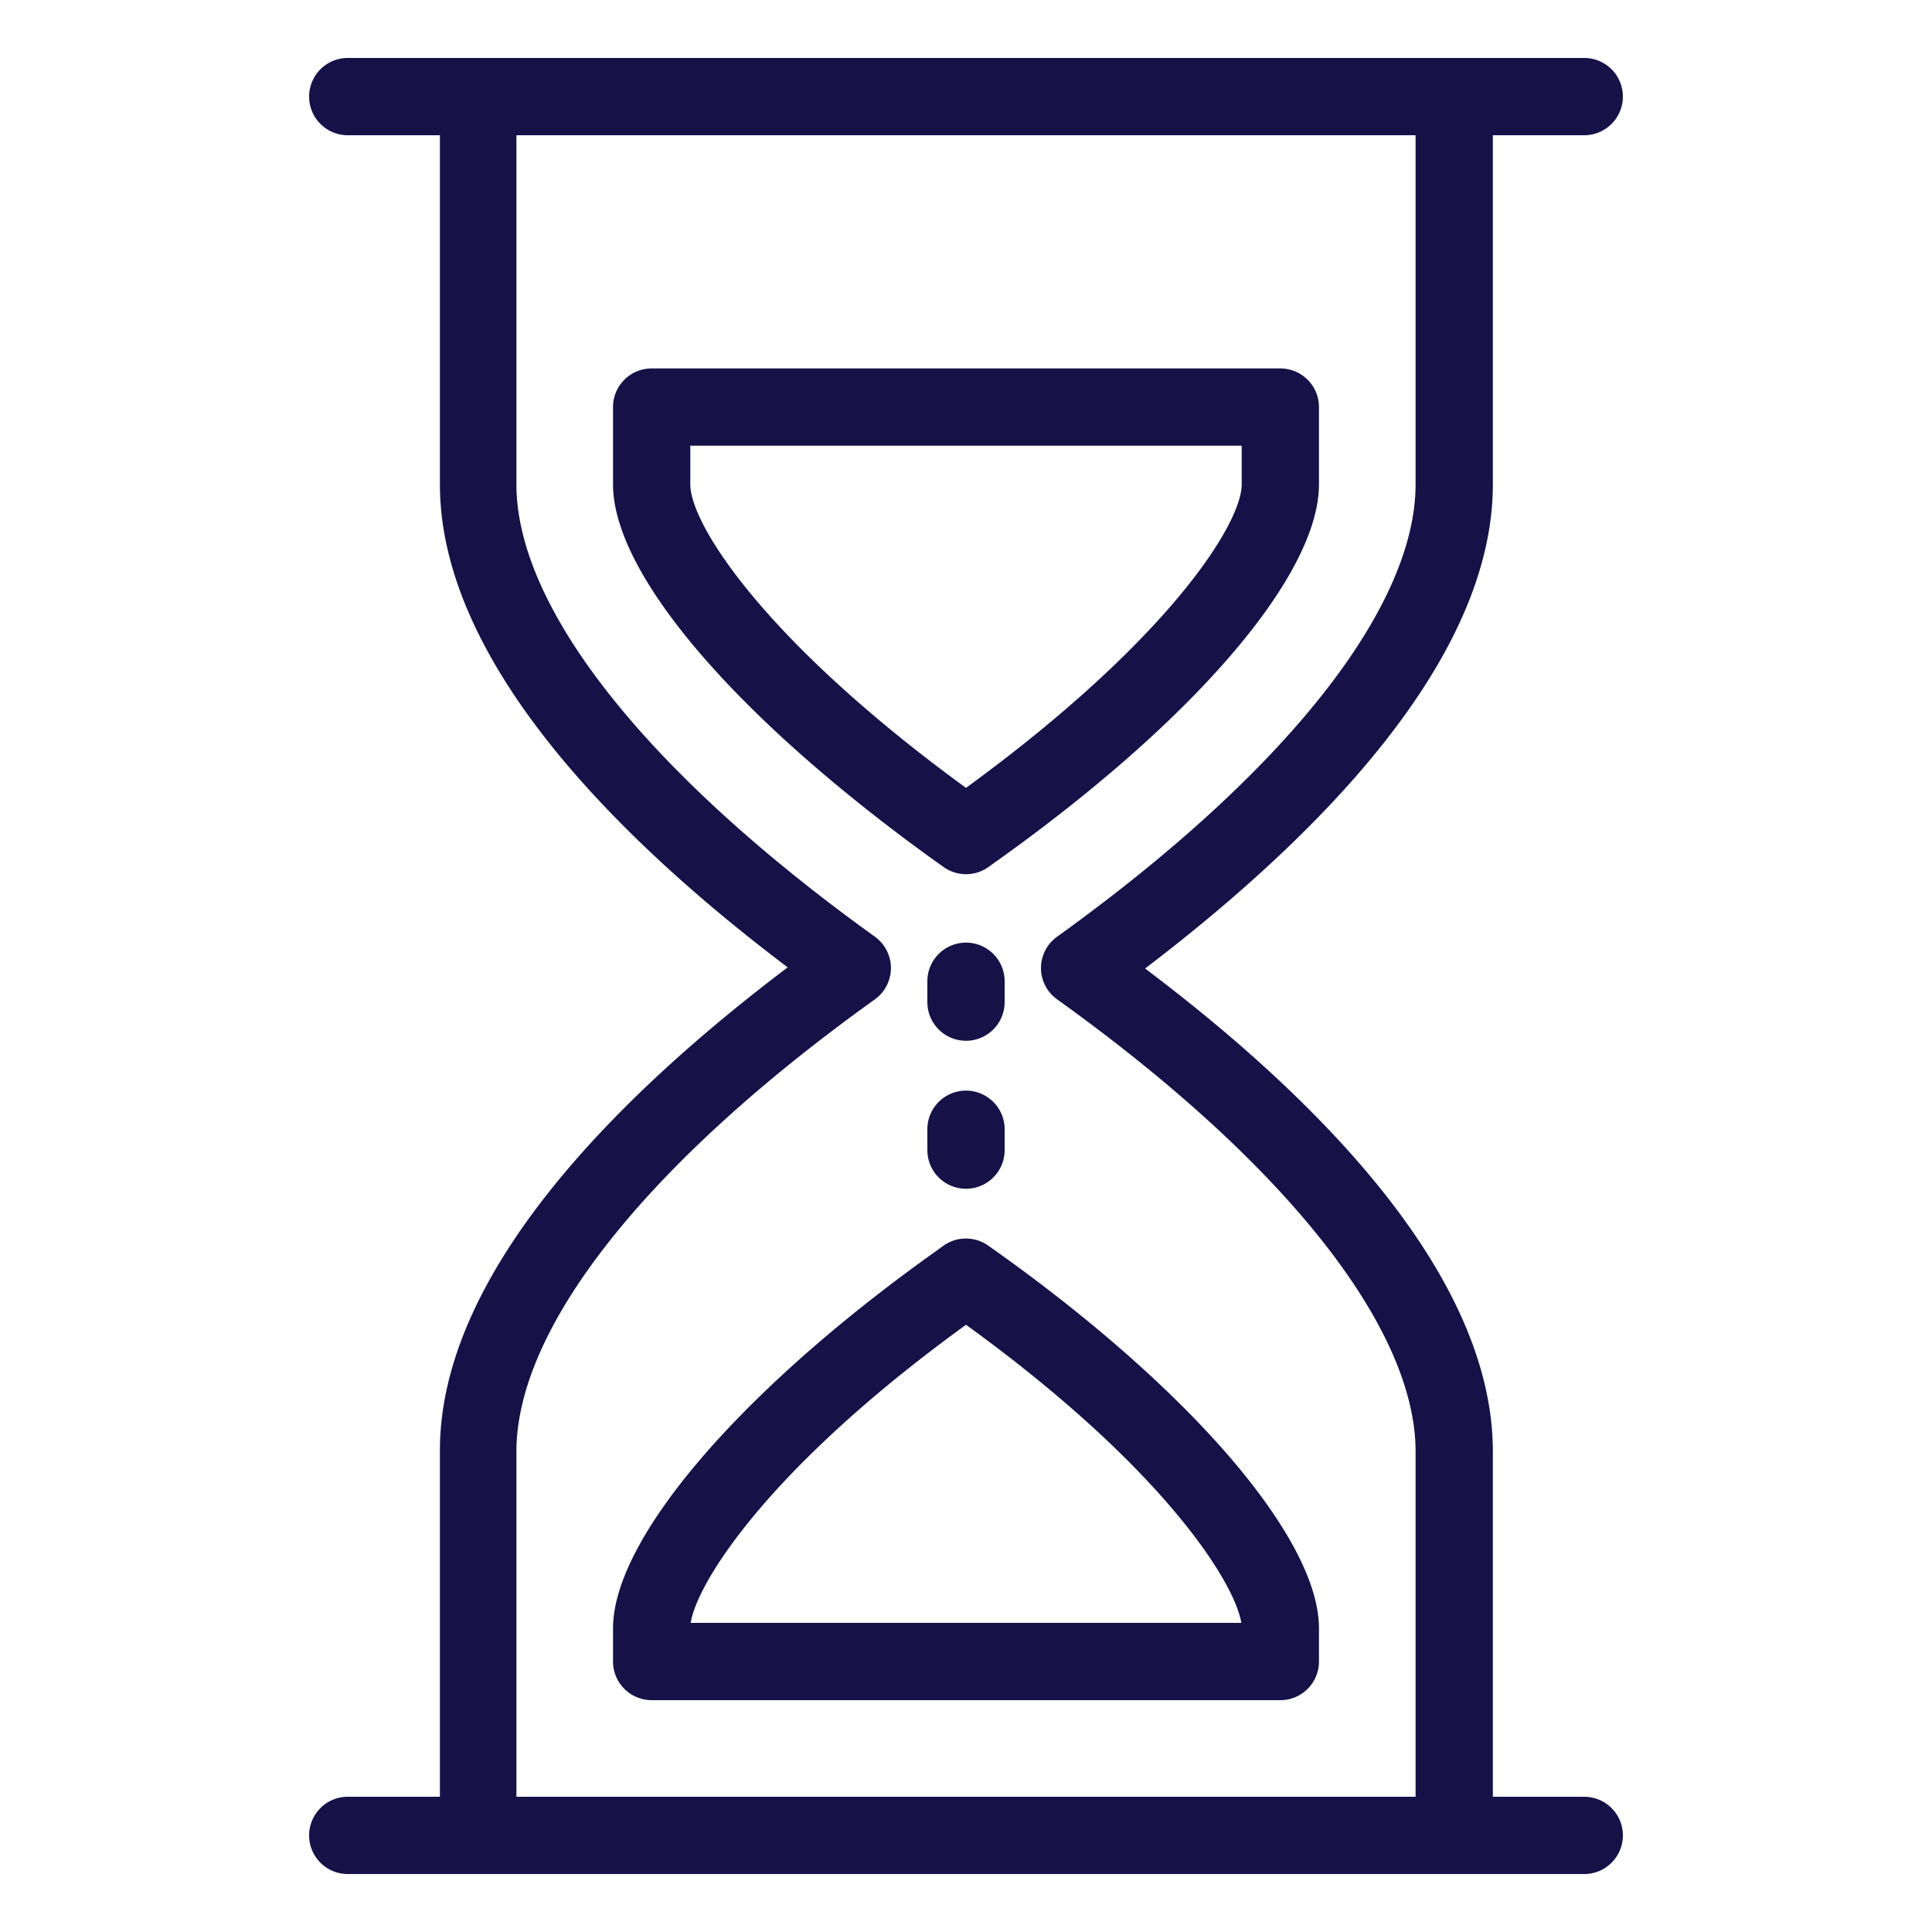
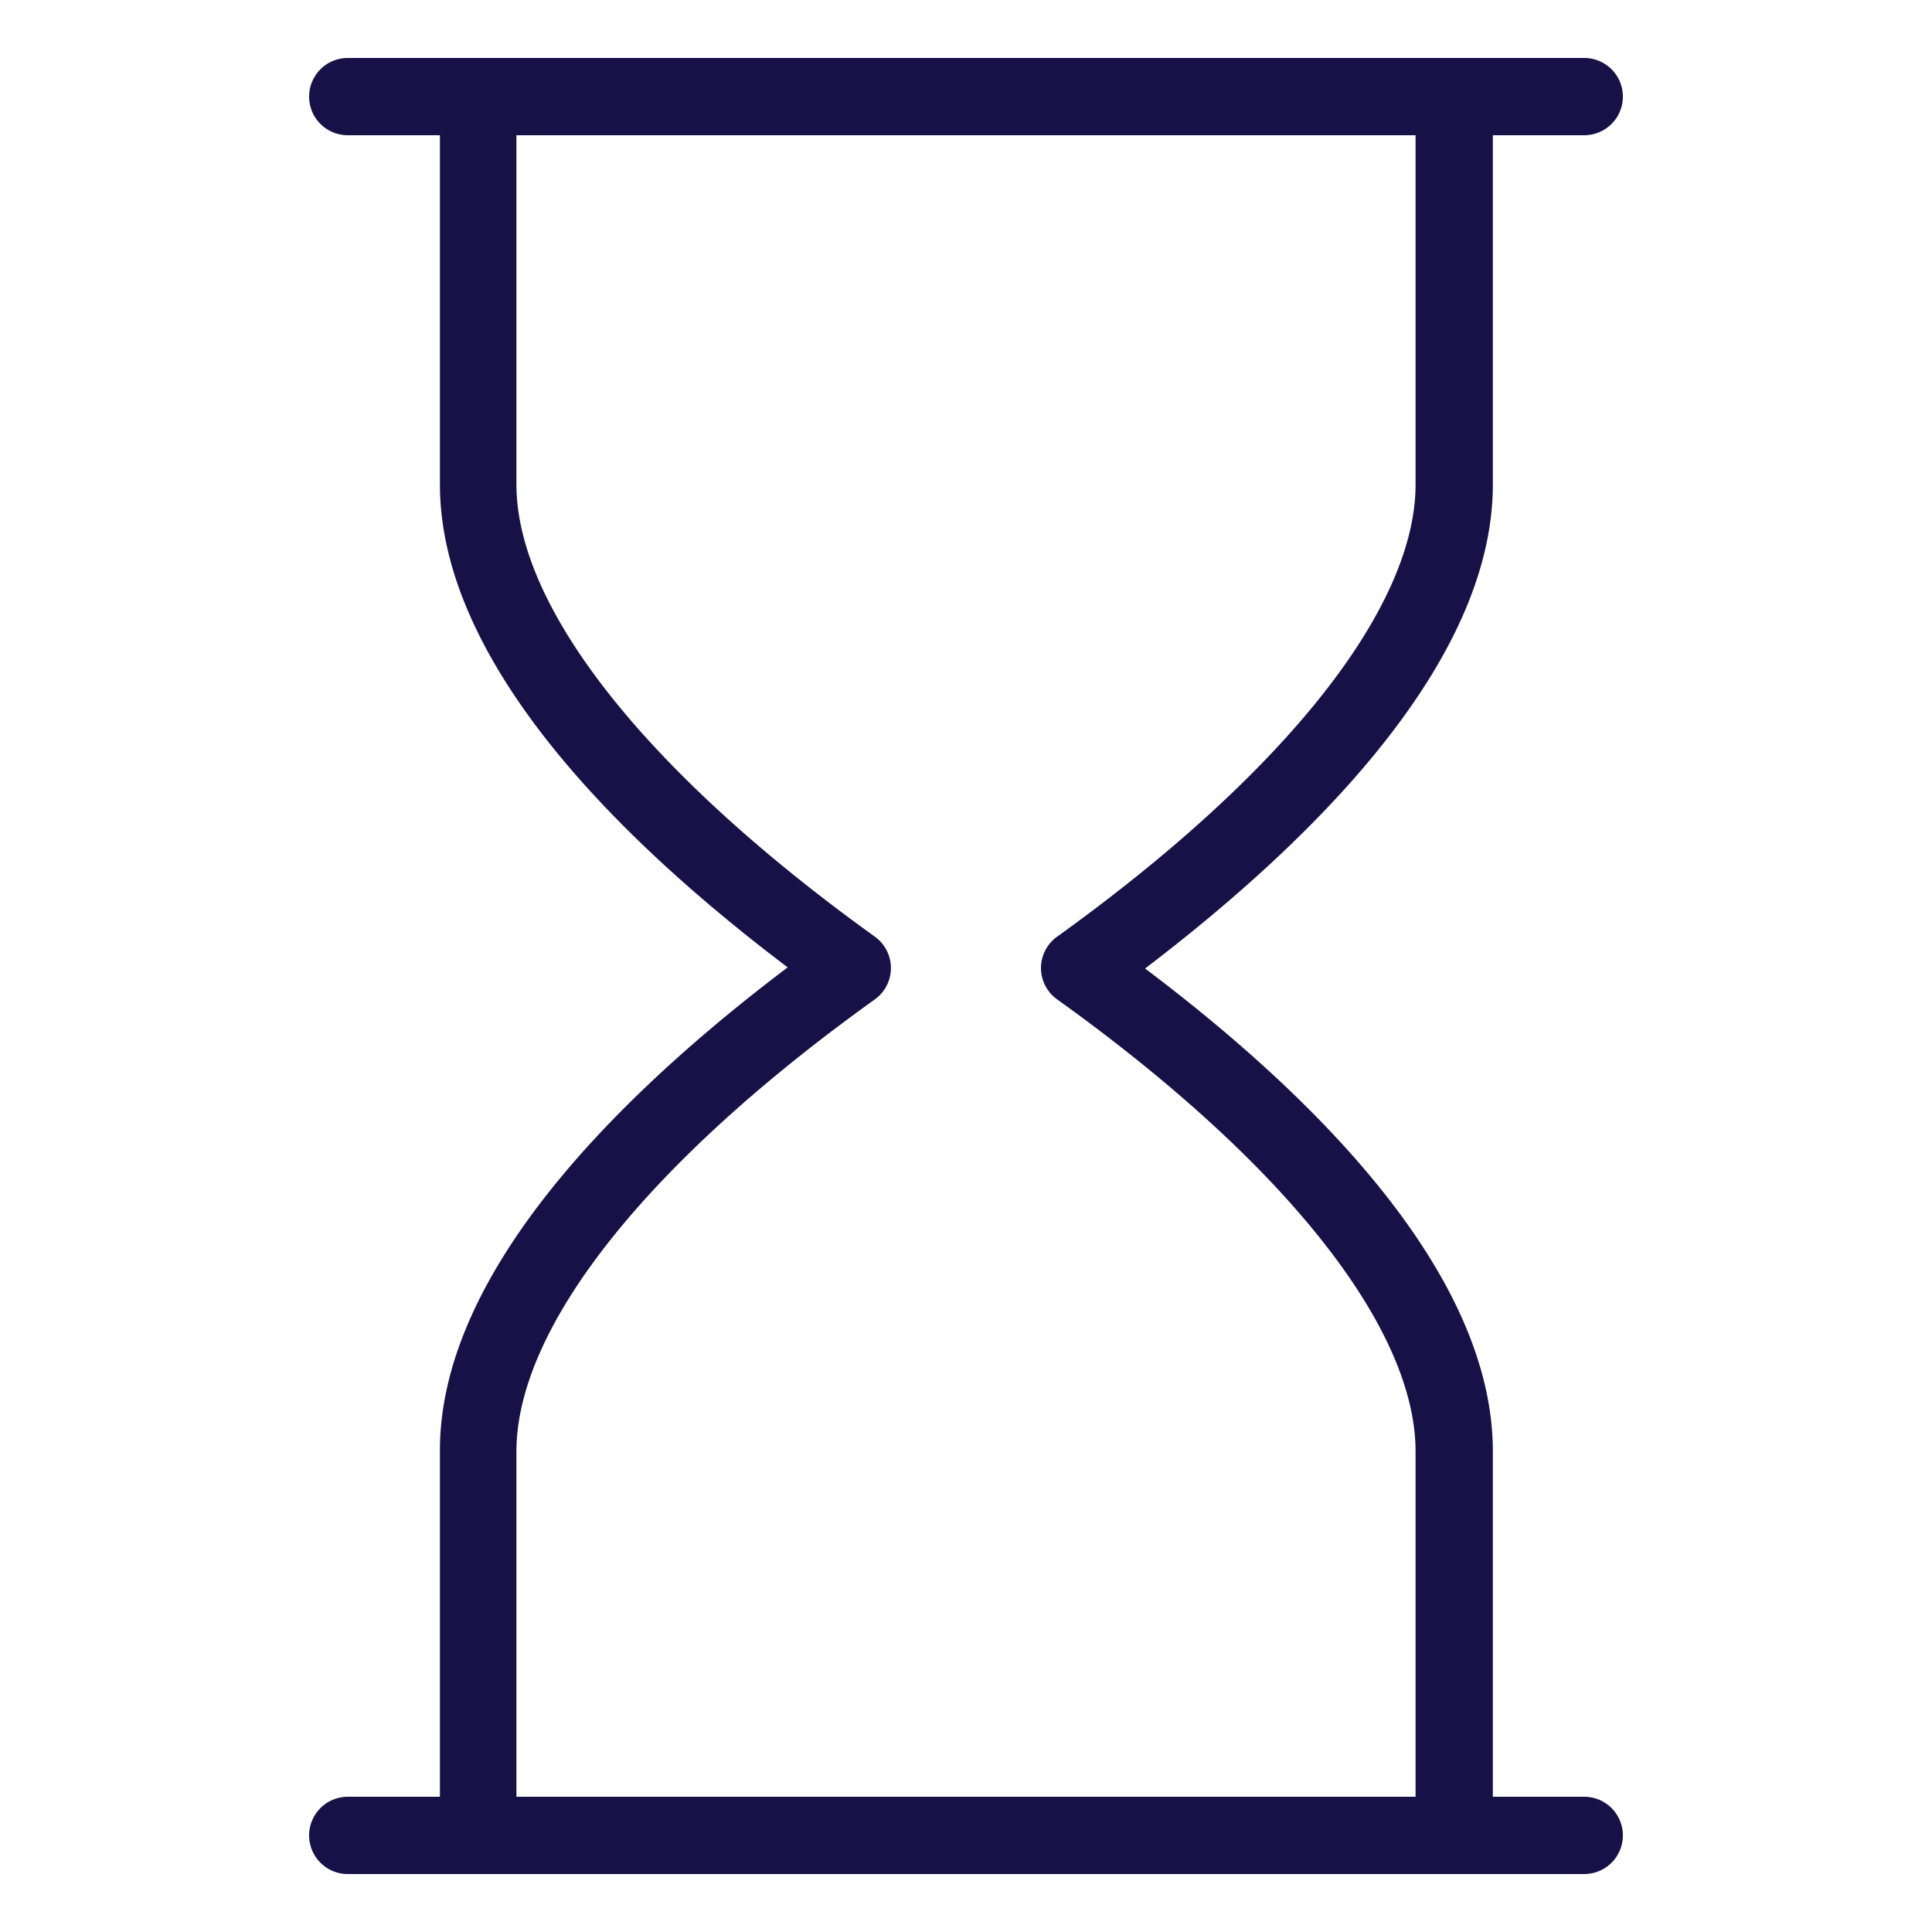
<svg xmlns="http://www.w3.org/2000/svg" version="1.1" width="512" height="512" x="0" y="0" viewBox="0 0 100 100" style="enable-background:new 0 0 512 512" xml:space="preserve" class="">
  <g>
    <path d="M77.27 25.07V7H82a2 2 0 0 0 0-4H18a2 2 0 0 0 0 4h4.77v18.07c0 9.23 9.33 18.45 18 25-8.68 6.56-18 15.77-18 25V93H18a2 2 0 0 0 0 4h64a2 2 0 1 0 0-4h-4.73V75.13c0-9.26-9.33-18.47-18-25 8.67-6.61 18-15.83 18-25.06zM54.72 48.48a2 2 0 0 0-.84 1.62 2 2 0 0 0 .84 1.63c11.79 8.45 18.55 17 18.55 23.4V93H26.73V75.13c0-6.42 6.76-14.95 18.55-23.4a2 2 0 0 0 0-3.25C33.49 40 26.73 31.47 26.73 25.07V7h46.54v18.07c0 6.4-6.76 14.93-18.55 23.41z" fill="#161248" opacity="1" data-original="#000000" class="" />
-     <path d="M51.16 64.48a2 2 0 0 0-2.33 0l-.64.46c-10 7.17-16.46 14.76-16.46 19.34V86a2 2 0 0 0 2 2h32.54a2 2 0 0 0 2-2v-1.72c0-4.58-6.46-12.17-16.46-19.34zM64.25 84h-28.5c.32-2.07 4-8 14.25-15.43C60.26 76 63.92 81.93 64.25 84zM66.27 19.07H33.73a2 2 0 0 0-2 2v4c0 4.63 6.31 12 16.47 19.35l.63.45a2 2 0 0 0 2.34 0l.63-.45C62 37.11 68.27 29.7 68.27 25.07v-4a2 2 0 0 0-2-2zm-2 6c0 2.08-3.89 8.14-14.27 15.71-10.39-7.57-14.27-13.63-14.27-15.71v-2h28.54zM50 53.87a2 2 0 0 0 2-2v-1.08a2 2 0 1 0-4 0v1.08a2 2 0 0 0 2 2zM48 59.53a2 2 0 0 0 4 0v-1.08a2 2 0 0 0-4 0z" fill="#161248" opacity="1" data-original="#000000" class="" />
  </g>
</svg>